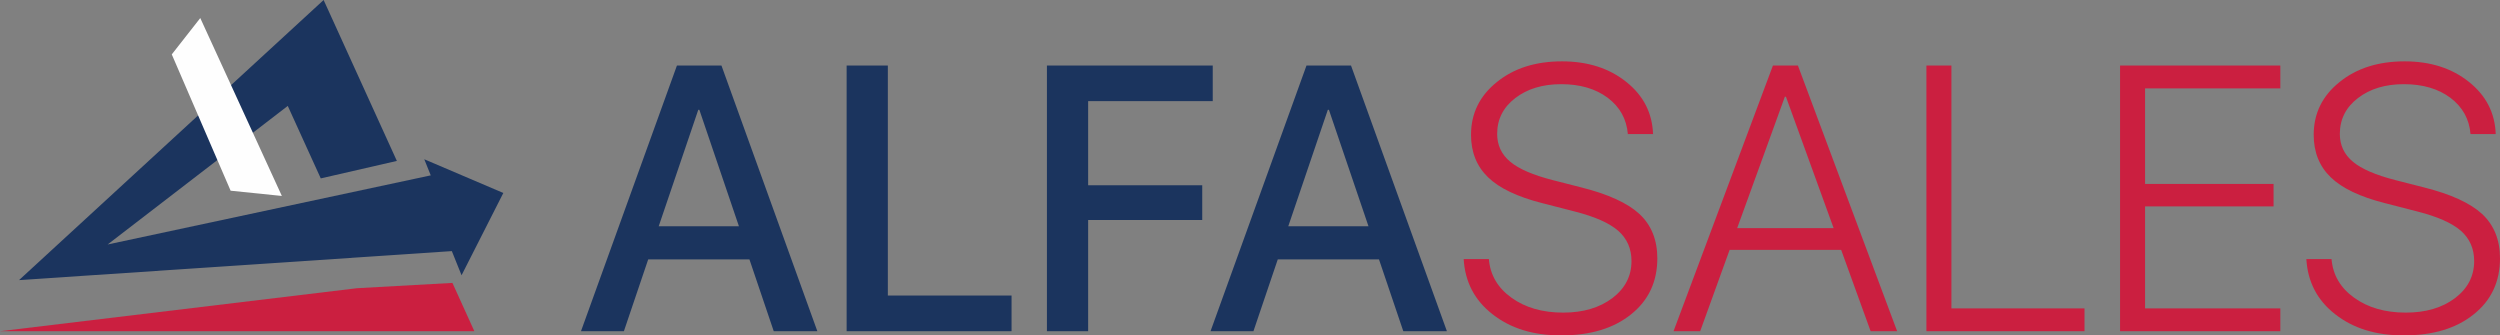
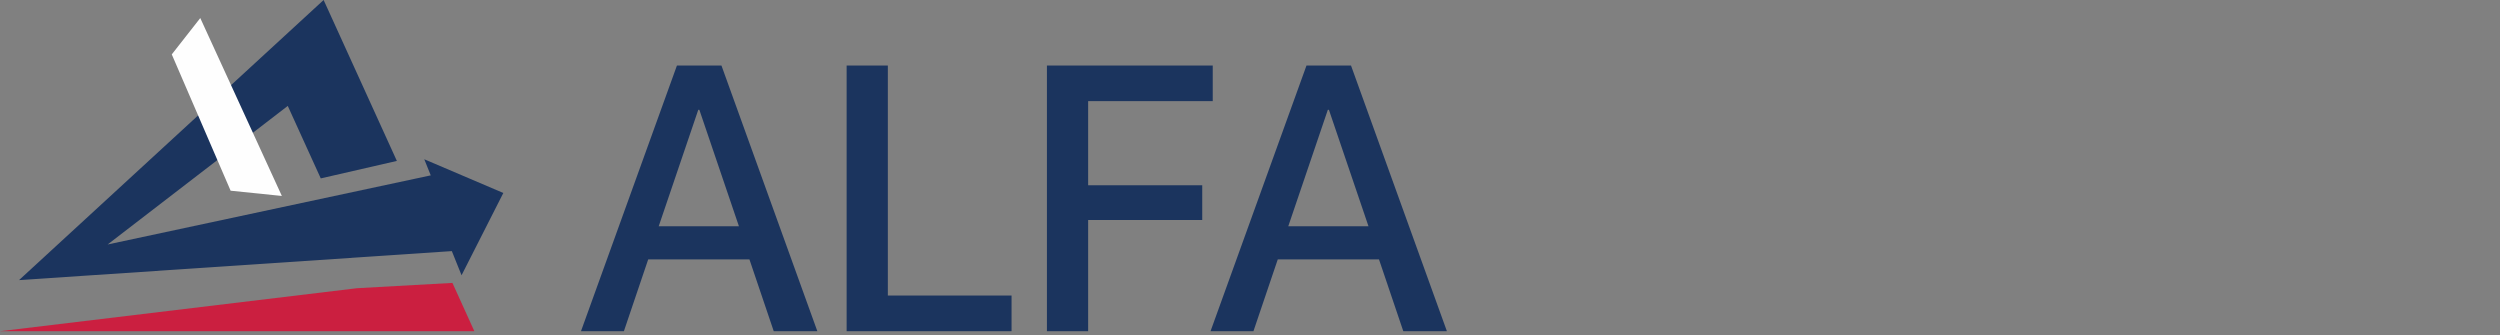
<svg xmlns="http://www.w3.org/2000/svg" xml:space="preserve" width="553.691px" height="74.287px" version="1.0" style="shape-rendering:geometricPrecision; text-rendering:geometricPrecision; image-rendering:optimizeQuality; fill-rule:evenodd; clip-rule:evenodd" viewBox="0 0 23457.37 3147.2">
  <rect x="0" y="0" width="23457.37" height="3147.2" fill="#808080" stroke="none" />
  <defs>
    <style type="text/css">
   
    .fil2 {fill:#FEFEFE}
    .fil1 {fill:#CB1F40}
    .fil0 {fill:#1B345E}
    .fil4 {fill:#CB1F40;fill-rule:nonzero}
    .fil3 {fill:#1B345E;fill-rule:nonzero}
   
  </style>
  </defs>
  <g id="Слой_x0020_1">
    <path class="fil0" d="M3009.68 1673.9l-309.56 -680.13 -1690.21 1300.15 3031.76 -648.49 -60.79 -151.16 741.82 316.34 -391.88 772.2 -91.21 -226.7 -4061.02 272.16 2858.02 -2628.27 687.17 1509.86 -714.07 164.04z" />
    <path class="fil1" d="M-0 3107.72l3349.5 -403.45 895.56 -49.74 205.85 453.18 -4450.91 0z" />
    <path class="fil2" d="M2163.9 1789.35l-552.15 -1278.89 267.41 -341.08 765.5 1669.24 -480.76 -49.27z" />
    <path class="fil3" d="M7031.82 2433.9l-949.75 0 -228.14 673.82 -402.64 0 900.22 -2492.49 417.98 0 899.59 2492.49 -409.12 0 -228.14 -673.82zm-851.29 -310.67l752.83 0 -371.38 -1093.03 -10.04 0 -371.42 1093.03zm3310.82 984.49l-1547.53 0 0 -2492.49 386.75 0 0 2157.63 1160.77 0 0 334.86zm331.89 0l0 -2492.49 1555.79 0 0 333.59 -1169.03 0 0 789.4 1070.57 0 0 326 -1070.57 0 0 1043.5 -386.75 0zm3115.72 -673.82l-949.75 0 -228.18 673.82 -402.64 0 900.22 -2492.49 417.98 0 899.63 2492.49 -409.12 0 -228.14 -673.82zm-851.29 -310.67l752.83 0 -371.42 -1093.03 -10.04 0 -371.38 1093.03z" />
-     <path class="fil4" d="M13970.01 2430.93c12.37,149.21 83.16,270.04 212.25,362.61 129.09,93.08 290.63,139.68 485.17,139.68 186.87,0 340.75,-45.37 461.61,-136.16 119.64,-91.34 179.21,-206.96 179.21,-347.23 0,-116.76 -41.86,-211.7 -125.57,-285.37 -84.31,-72.44 -219.28,-132.05 -404.42,-179.21l-308.89 -79.6c-231.74,-58.93 -400.31,-139.09 -506.39,-241.69 -106.72,-102.61 -160.35,-235.76 -160.35,-399.12 0,-200.43 80.71,-365.49 243.43,-495.76 159.76,-129.17 363.16,-193.4 609.6,-193.4 241.69,0 443.31,64.23 604.26,193.4 160.35,127.94 243.47,290.63 250.55,488.73l-236.4 0c-11.82,-140.27 -74.31,-253.47 -188.65,-340.19 -113.79,-84.86 -259.36,-127.86 -436.87,-127.86 -173.91,0 -317.15,43.59 -429.71,129.64 -114.39,87.27 -170.99,199.88 -170.99,336.68 0,107.23 41.31,194.46 124.38,262.88 80.2,66.64 212.8,123.79 396.75,170.94l270.04 69.01c250.55,63.08 432.09,146.25 543.51,248.77 112.01,104.3 168.06,243.43 168.06,416.24 0,218.73 -81.98,393.83 -245.25,524.61 -163.91,132.73 -383.24,198.69 -658.53,198.69 -260,0 -473.98,-65.96 -642.6,-198.69 -168.02,-130.78 -258.22,-303.59 -270.59,-517.58l236.4 0zm3305.48 -86.64l-1046.38 0 -276.48 763.43 -249.96 0 932.59 -2492.49 234.66 0 930.85 2492.49 -248.81 0 -276.48 -763.43zm-975.68 -203.95l904.97 0 -447.46 -1232.75 -10.04 0 -447.46 1232.75zm3258.96 967.37l-1483.3 0 0 -2492.49 234.66 0 0 2278.54 1248.64 0 0 213.95zm1837.56 0l-1503.89 0 0 -2492.49 1503.89 0 0 214.54 -1269.27 0 0 896.07 1205.59 0 0 211.02 -1205.59 0 0 956.91 1269.27 0 0 213.95zm480.47 -676.79c12.37,149.21 83.12,270.04 212.21,362.61 129.17,93.08 290.67,139.68 485.21,139.68 186.87,0 340.75,-45.37 461.61,-136.16 119.68,-91.34 179.21,-206.96 179.21,-347.23 0,-116.76 -41.86,-211.7 -125.57,-285.37 -84.26,-72.44 -219.28,-132.05 -404.42,-179.21l-308.93 -79.6c-231.65,-58.93 -400.27,-139.09 -506.39,-241.69 -106.72,-102.61 -160.35,-235.76 -160.35,-399.12 0,-200.43 80.75,-365.49 243.47,-495.76 159.76,-129.17 363.2,-193.4 609.6,-193.4 241.74,0 443.31,64.23 604.22,193.4 160.4,127.94 243.52,290.63 250.55,488.73l-236.36 0c-11.78,-140.27 -74.27,-253.47 -188.7,-340.19 -113.75,-84.86 -259.36,-127.86 -436.79,-127.86 -173.91,0 -317.19,43.59 -429.8,129.64 -114.34,87.27 -170.94,199.88 -170.94,336.68 0,107.23 41.26,194.46 124.43,262.88 80.16,66.64 212.8,123.79 396.71,170.94l270.04 69.01c250.55,63.08 432.09,146.25 543.51,248.77 112.01,104.3 168.06,243.43 168.06,416.24 0,218.73 -81.98,393.83 -245.3,524.61 -163.87,132.73 -383.15,198.69 -658.44,198.69 -260,0 -474.03,-65.96 -642.64,-198.69 -167.98,-130.78 -258.22,-303.59 -270.55,-517.58l236.36 0z" />
  </g>
</svg>